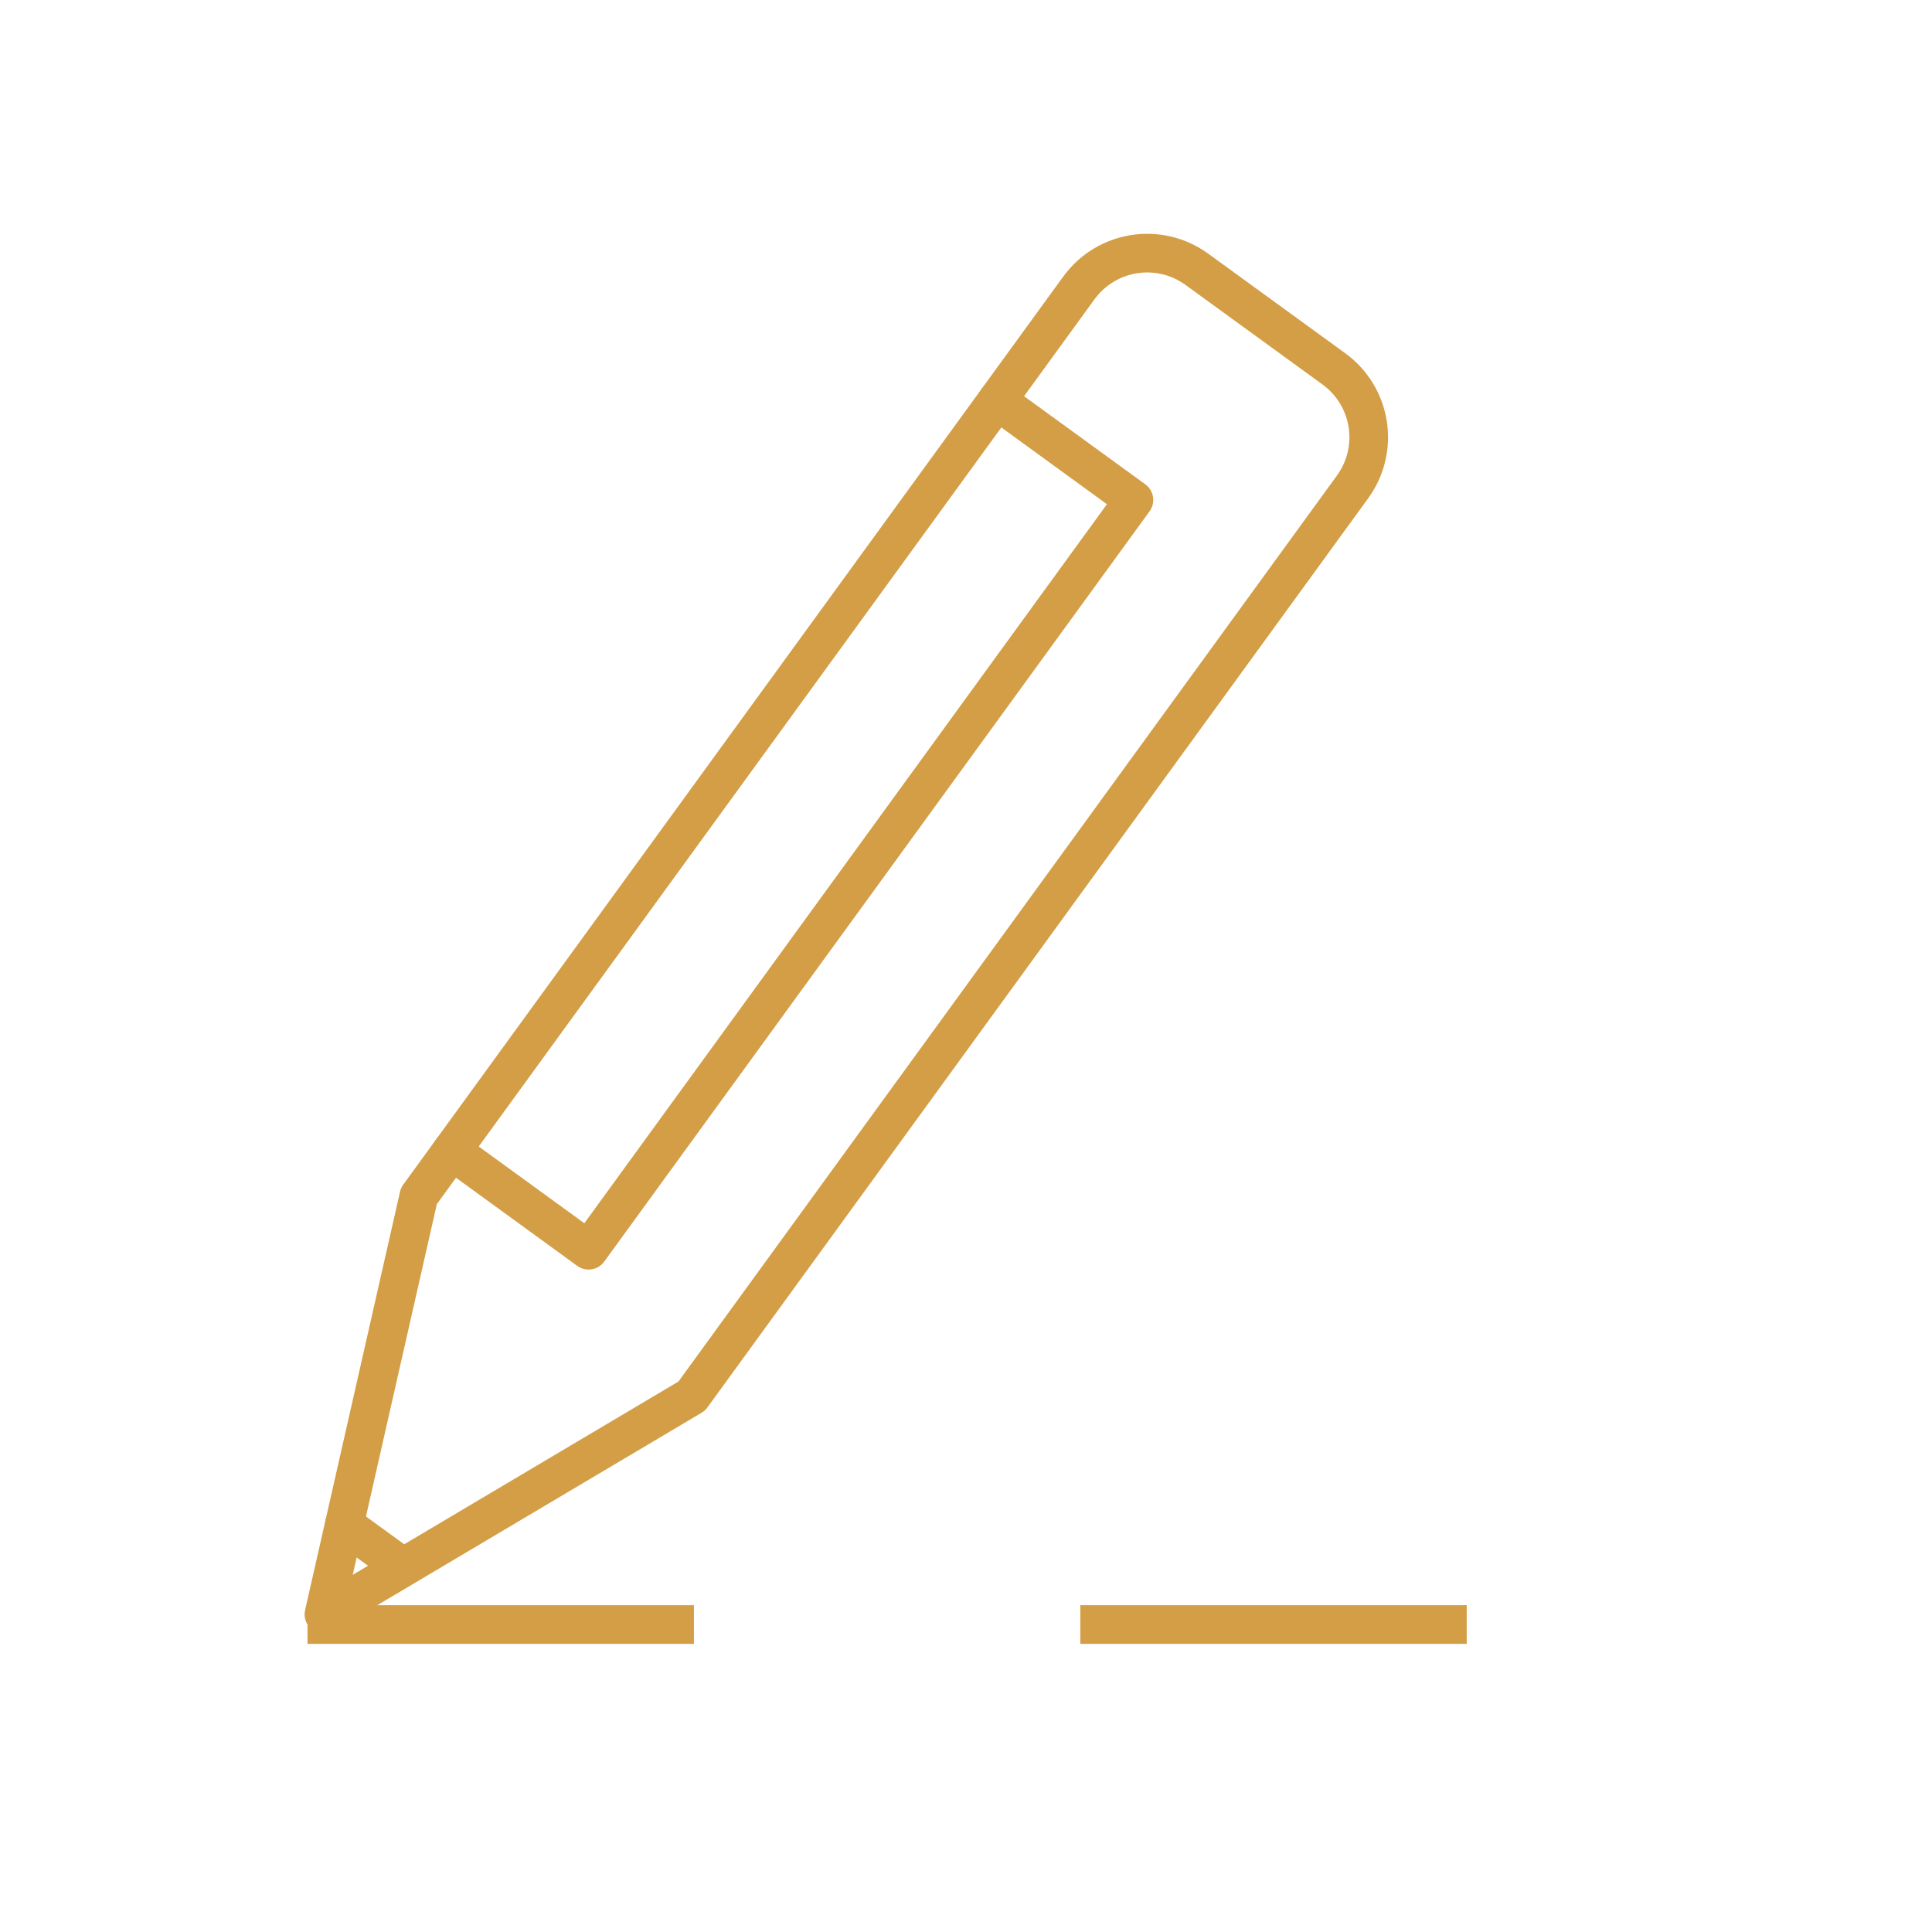
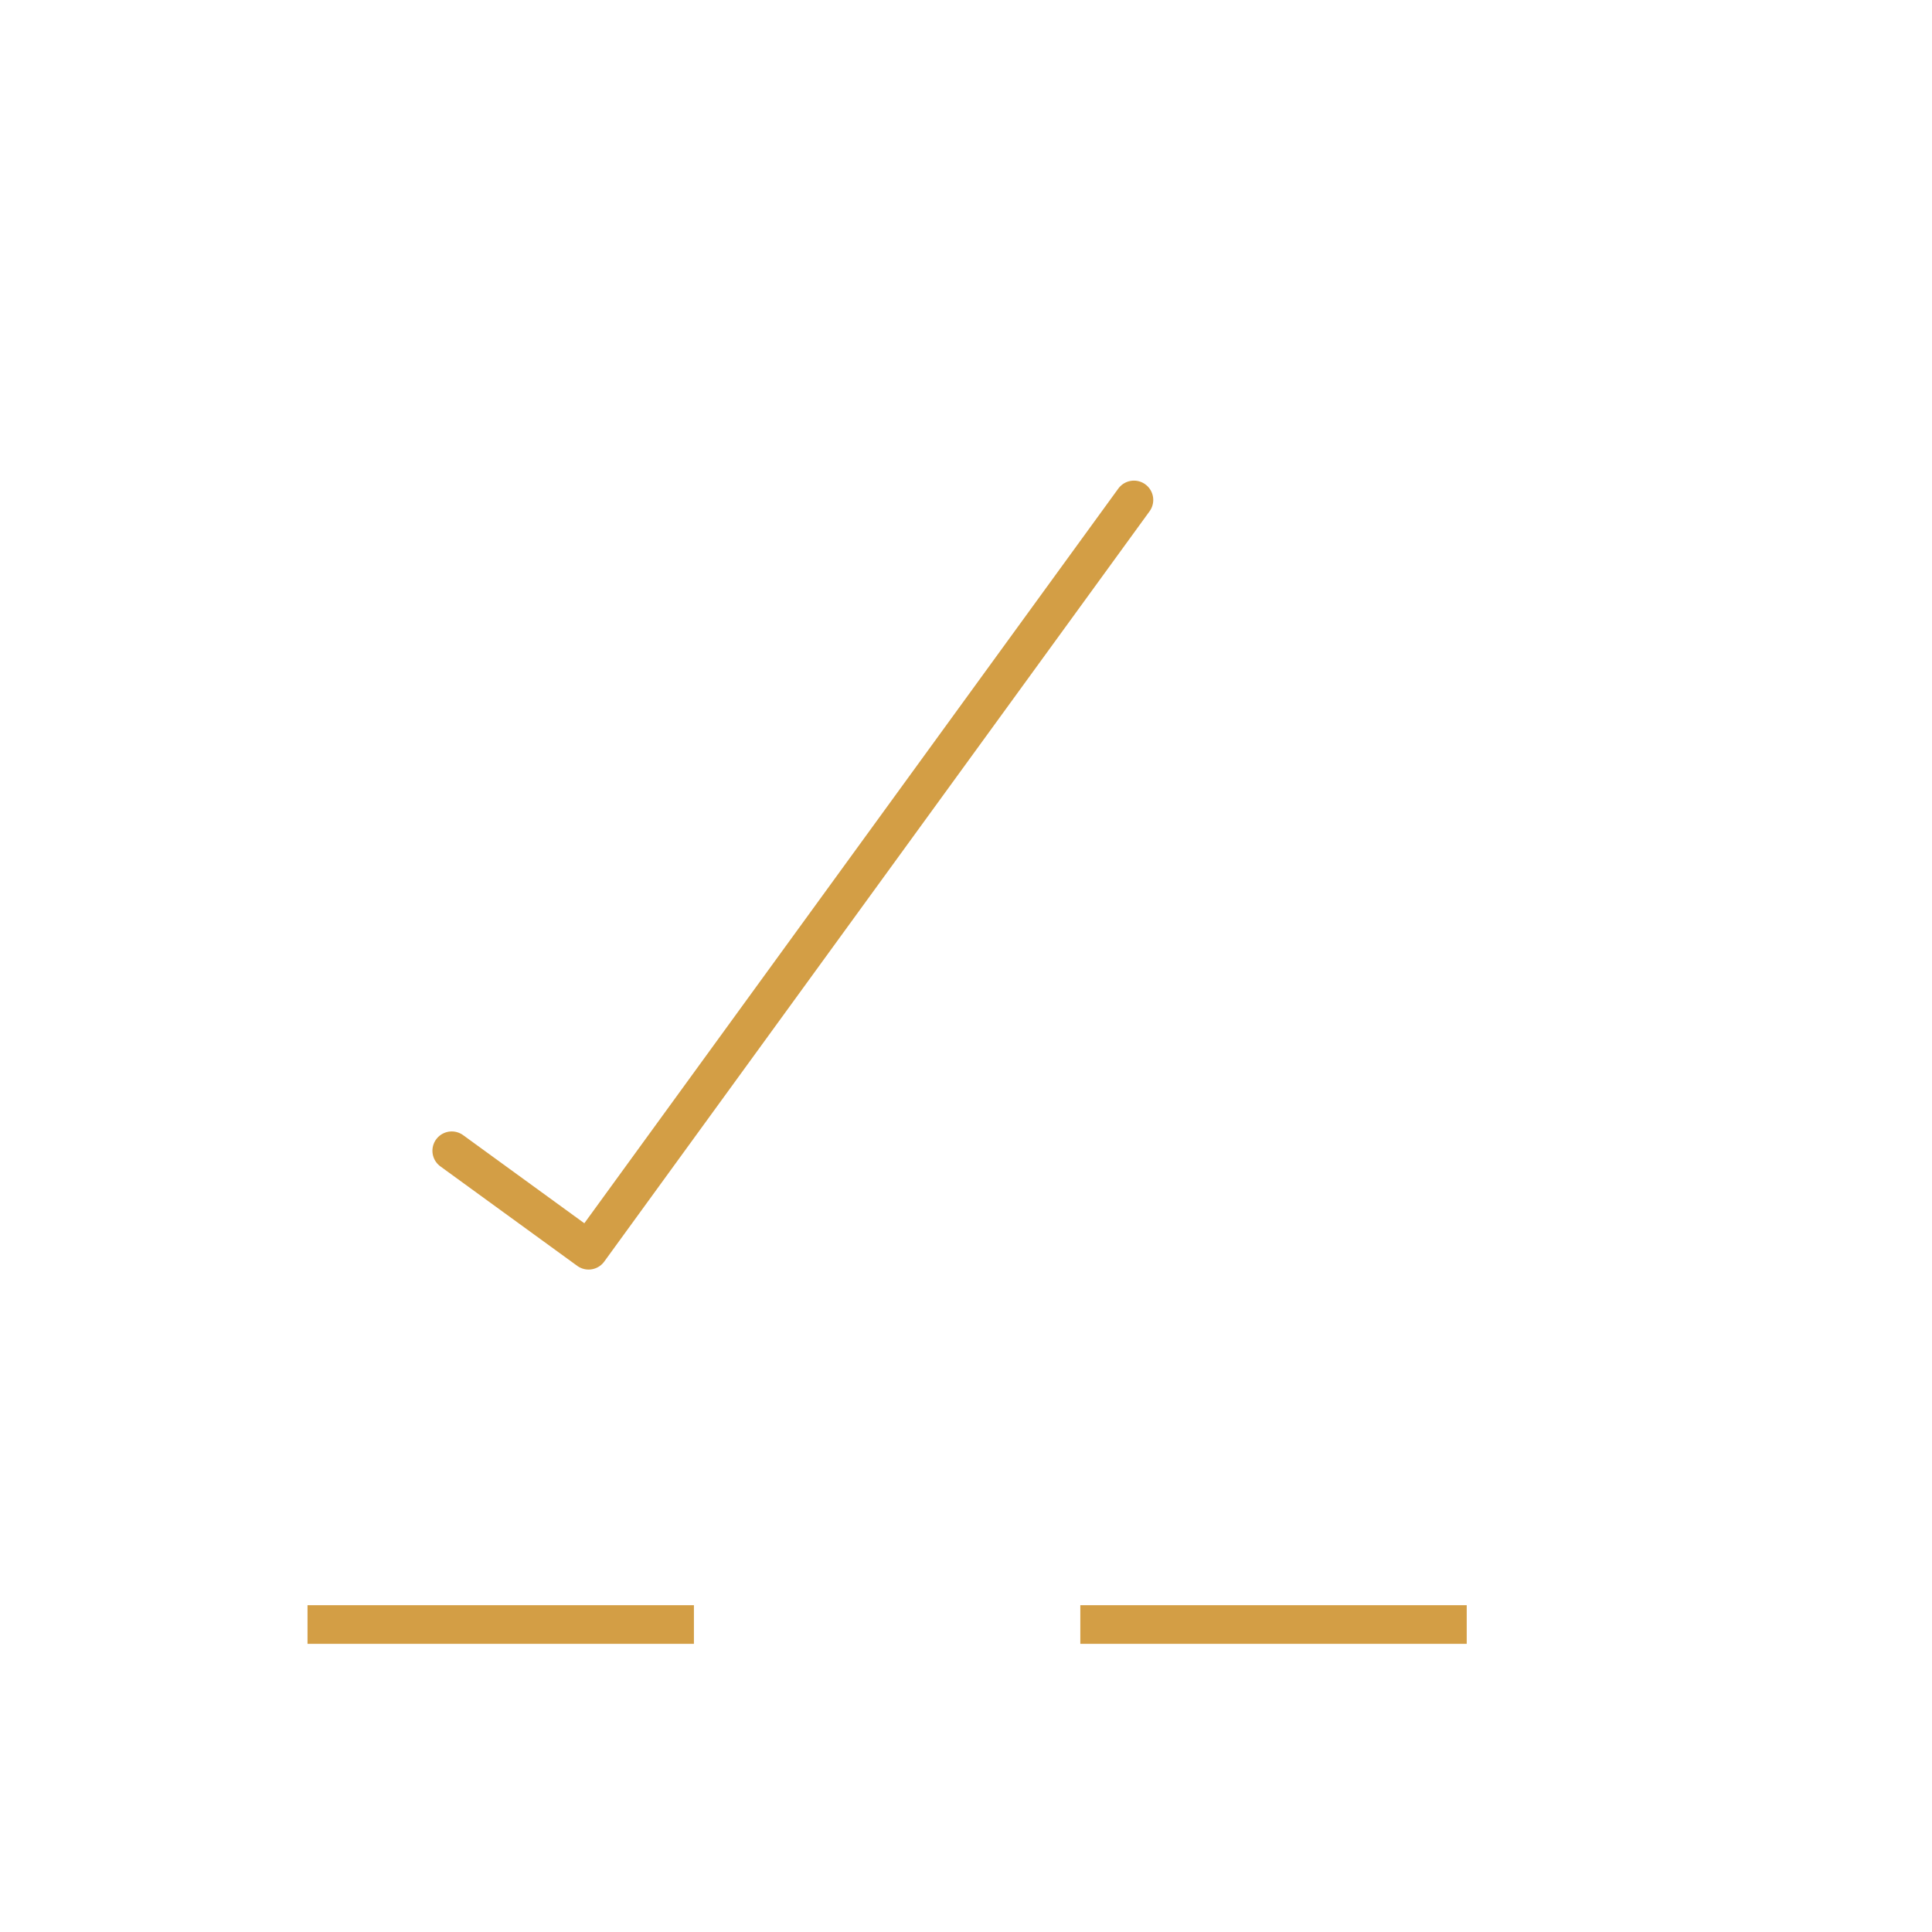
<svg xmlns="http://www.w3.org/2000/svg" width="100" height="100" viewBox="0 0 100 100" fill="none">
-   <path d="M16.767 83.56L35.803 72.264L70.005 25.207C71.43 23.246 70.999 20.516 69.038 19.09L61.954 13.942C59.993 12.517 57.263 12.949 55.838 14.909L21.681 61.903L16.767 83.56Z" stroke="#D39E45" stroke-width="2" stroke-miterlimit="4" stroke-linecap="round" stroke-linejoin="round" />
-   <path d="M20.796 81.076L17.823 78.915" stroke="#D39E45" stroke-width="2" stroke-miterlimit="4" stroke-linecap="round" stroke-linejoin="round" />
-   <path d="M23.382 59.563L30.466 64.712L58.692 25.877L51.608 20.728" stroke="#D39E45" stroke-width="2" stroke-miterlimit="4" stroke-linecap="round" stroke-linejoin="round" />
+   <path d="M23.382 59.563L30.466 64.712L58.692 25.877" stroke="#D39E45" stroke-width="2" stroke-miterlimit="4" stroke-linecap="round" stroke-linejoin="round" />
  <path d="M15.917 84.085H91.362" stroke="#D39E45" stroke-width="2" stroke-dasharray="20 20" />
</svg>